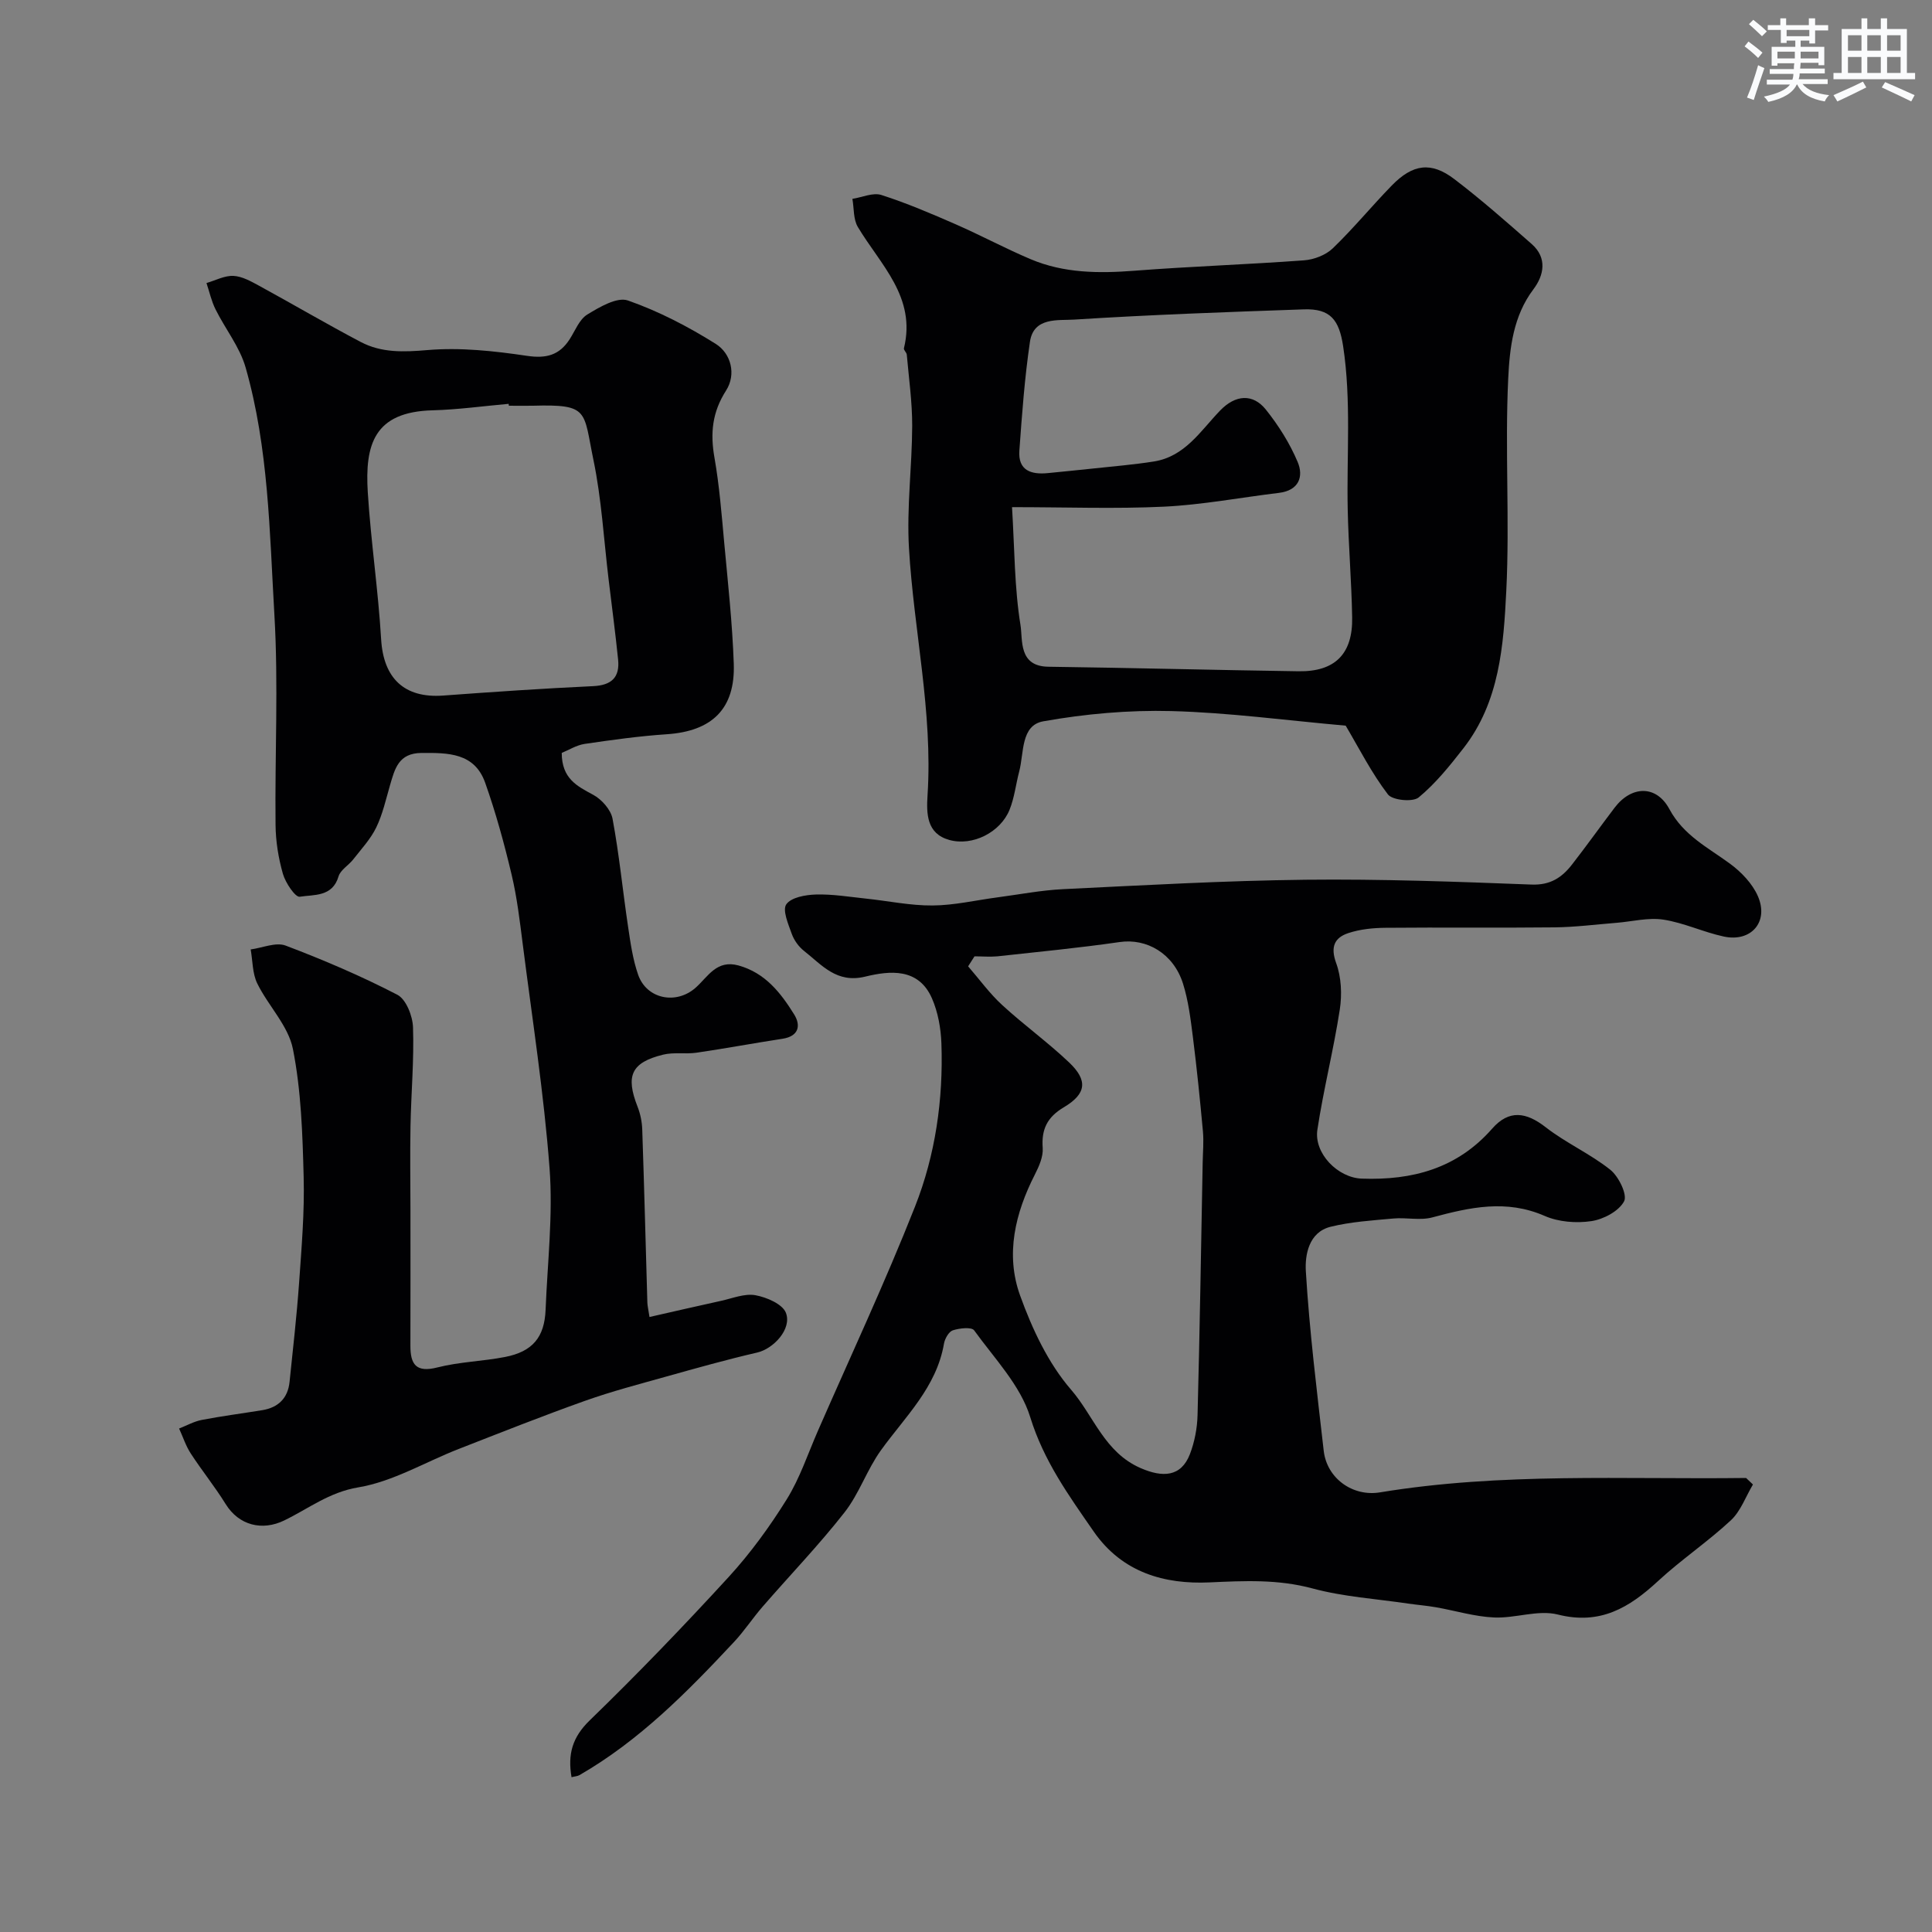
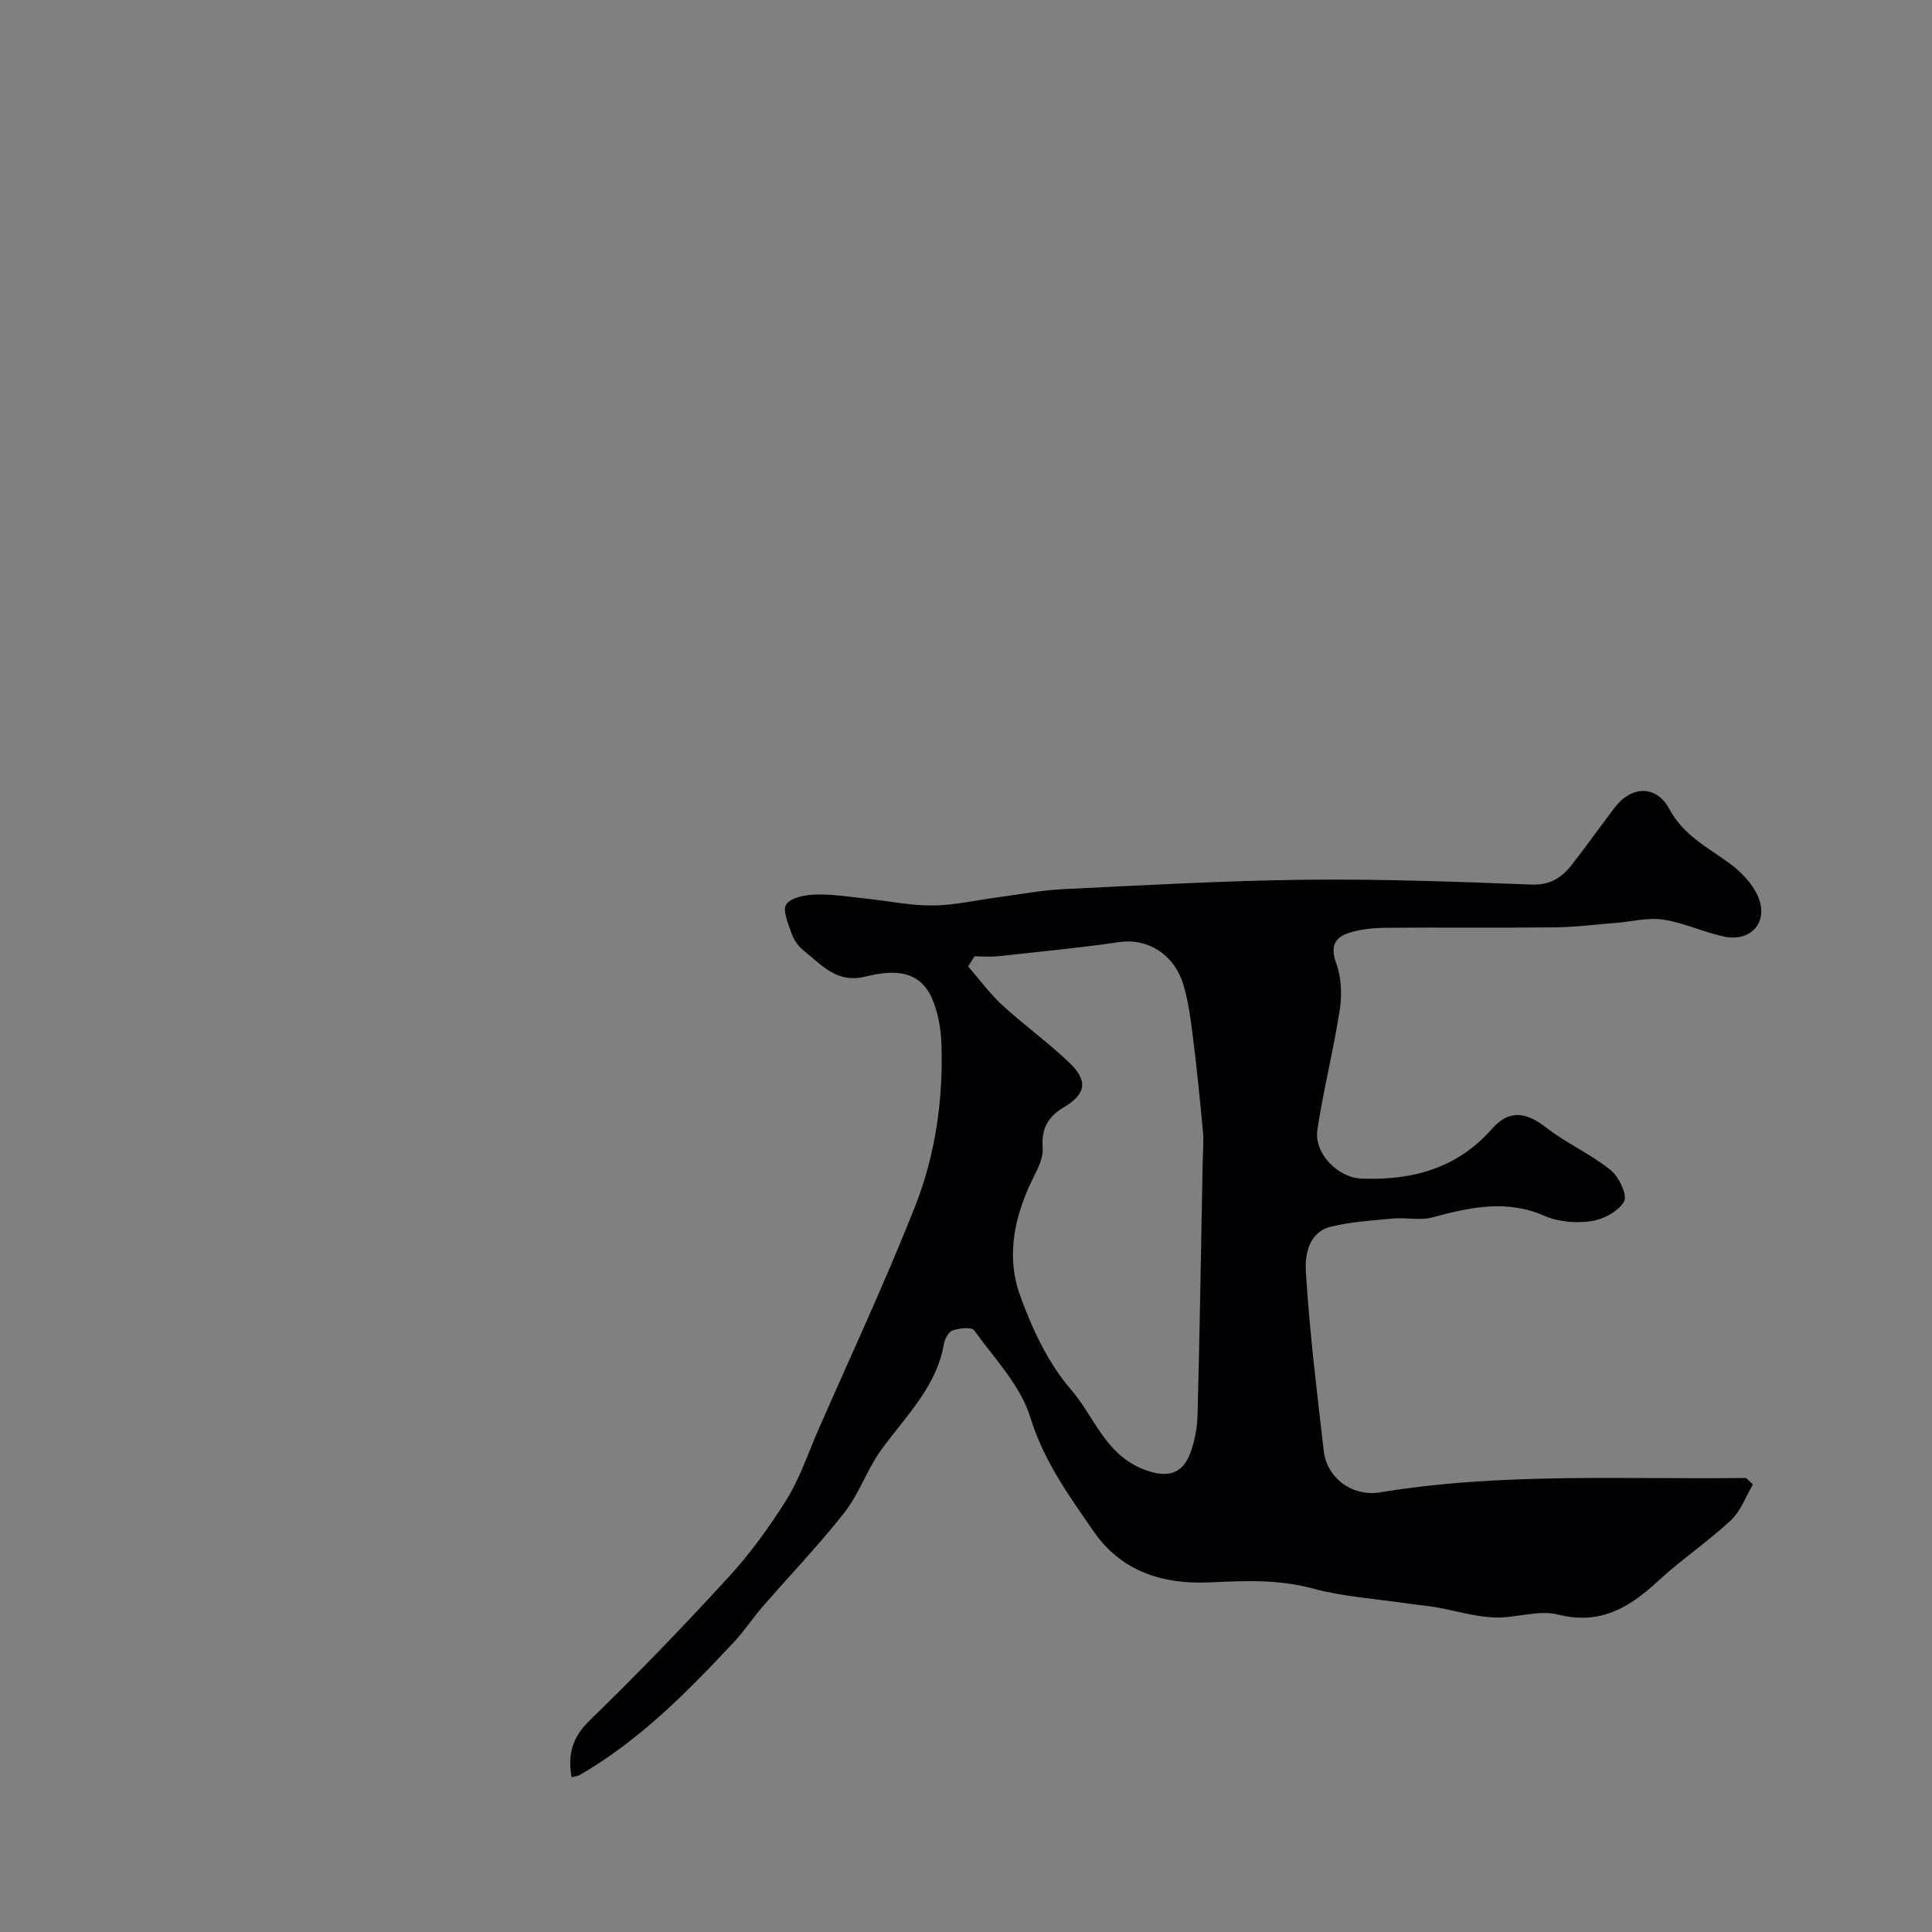
<svg xmlns="http://www.w3.org/2000/svg" enable-background="new 0 0 400 400" viewBox="0 0 400 400">
  <rect x="0" y="0" width="400" height="400" fill="#808080" stroke="none" />
  <g fill="#010103">
-     <path d="m116.3 155.88c.01 5.32 3.16 6.87 6.49 8.66 1.77.95 3.68 3.09 4.03 4.97 1.38 7.38 2.1 14.88 3.21 22.31.5 3.37.98 6.8 2.09 9.99 1.76 5.05 7.89 6.26 11.92 2.67 2.55-2.27 4.32-5.84 8.86-4.59 5.55 1.54 8.75 5.68 11.53 10.15 1.38 2.22 1.01 4.49-2.39 5.02-5.95.91-11.87 2.02-17.83 2.89-2.29.33-4.73-.14-6.94.41-6.59 1.63-7.78 4.37-5.27 10.77.58 1.48.92 3.14.97 4.73.41 11.94.71 23.89 1.06 35.84.02.63.18 1.26.44 2.97 5.11-1.16 9.95-2.28 14.8-3.34 2.37-.52 4.89-1.57 7.12-1.17 2.34.42 5.64 1.84 6.33 3.66 1.27 3.34-2.59 7.44-5.95 8.21-6.32 1.46-12.57 3.22-18.82 4.97-5.63 1.58-11.3 3.06-16.81 5.02-8.8 3.13-17.48 6.58-26.19 9.98-6.92 2.7-13.6 6.75-20.76 7.94-6.07 1.01-10.35 4.44-15.36 6.86-4.53 2.2-9.36 1.04-12.11-3.4-2.23-3.6-4.91-6.91-7.22-10.46-1.03-1.58-1.62-3.44-2.42-5.18 1.56-.61 3.08-1.47 4.7-1.78 4.15-.8 8.35-1.34 12.53-2.02 3.31-.55 5.29-2.48 5.64-5.85.71-6.86 1.49-13.72 1.98-20.6.51-7.26 1.13-14.54.94-21.8-.23-8.88-.51-17.89-2.23-26.55-.96-4.81-5.11-8.92-7.38-13.55-1.01-2.07-.94-4.68-1.36-7.04 2.43-.32 5.21-1.56 7.23-.8 7.87 2.98 15.66 6.31 23.13 10.18 1.82.94 3.18 4.41 3.25 6.76.23 6.78-.39 13.59-.52 20.39-.11 5.83-.02 11.67-.01 17.5 0 9.33.02 18.67-.01 28-.01 3.89 1.17 5.64 5.6 4.51 4.55-1.16 9.35-1.26 13.98-2.16 5.72-1.11 8.18-4.09 8.41-9.78.39-9.77 1.55-19.6.82-29.29-1.17-15.49-3.58-30.89-5.54-46.31-.62-4.86-1.19-9.75-2.32-14.5-1.52-6.41-3.27-12.8-5.47-19.01s-7.66-6.21-13.19-6.17c-4.74.04-5.51 3.26-6.5 6.64-.86 2.96-1.53 6.03-2.86 8.78-1.17 2.41-3.08 4.46-4.76 6.61-.96 1.24-2.65 2.18-3.05 3.53-1.26 4.3-5.13 3.74-8.03 4.21-.92.15-2.96-2.89-3.49-4.75-.93-3.26-1.49-6.74-1.52-10.14-.16-14.5.61-29.04-.24-43.49-1-17.15-1.19-34.5-5.96-51.2-1.22-4.26-4.22-7.99-6.23-12.04-.85-1.7-1.26-3.62-1.87-5.44 1.86-.54 3.75-1.57 5.58-1.48 1.82.09 3.67 1.15 5.35 2.06 7.02 3.83 13.92 7.89 21 11.62 4.32 2.27 8.88 2.1 13.81 1.68 6.79-.58 13.8.18 20.6 1.19 4.02.6 6.72-.13 8.85-3.43 1.15-1.78 2-4.11 3.65-5.12 2.54-1.55 6.17-3.69 8.41-2.91 6.35 2.22 12.47 5.4 18.19 8.99 3.2 2.01 4.26 6.34 2.14 9.65-2.88 4.49-3.3 8.84-2.41 13.89 1.02 5.81 1.48 11.73 2.02 17.61.77 8.35 1.69 16.7 1.98 25.08.32 9.36-4.54 13.97-13.9 14.59-5.7.38-11.39 1.18-17.05 2.01-1.69.28-3.27 1.29-4.67 1.85zm-10.95-71.88c-.01-.13-.02-.26-.03-.39-5.25.46-10.49 1.2-15.74 1.34-12.14.31-14.06 7.08-13.43 17.05.64 10.14 2.16 20.23 2.76 30.37.48 8.04 4.78 12.22 12.82 11.64 10.35-.76 20.7-1.47 31.06-1.95 3.84-.18 5.56-1.83 5.18-5.52-.56-5.52-1.3-11.03-1.96-16.54-1-8.28-1.46-16.67-3.15-24.8-2.11-10.16-.82-11.53-12.52-11.2-1.66.04-3.33 0-4.99 0z" />
    <path d="m362.93 307.35c-1.5 2.51-2.53 5.51-4.58 7.42-4.78 4.45-10.28 8.14-15.08 12.58-5.96 5.51-11.97 9.14-20.75 6.92-4.09-1.03-8.82.82-13.22.61-4.02-.18-7.98-1.41-11.99-2.11-1.92-.34-3.87-.49-5.8-.77-6.61-.98-13.37-1.4-19.77-3.13-7.17-1.93-14.09-1.58-21.36-1.25-9.22.41-18.01-1.99-23.93-10.52-5.18-7.48-10.35-14.62-13.15-23.69-2.02-6.58-7.42-12.16-11.61-17.97-.53-.74-3.04-.46-4.42-.01-.84.28-1.65 1.73-1.83 2.76-1.55 9.05-8.02 15.09-13.05 22.07-2.89 4.01-4.5 8.98-7.53 12.85-5.32 6.79-11.33 13.03-16.99 19.56-2.04 2.35-3.76 4.99-5.88 7.26-9.67 10.35-19.59 20.43-32.02 27.59-.39.23-.9.24-1.64.43-.81-4.74.14-8.26 3.78-11.78 9.89-9.59 19.46-19.53 28.77-29.69 4.5-4.92 8.49-10.41 12.01-16.07 2.71-4.36 4.36-9.39 6.44-14.15 6.76-15.46 13.92-30.76 20.11-46.44 4.23-10.71 5.87-22.17 5.47-33.75-.11-3.17-.71-6.54-1.98-9.42-2.79-6.3-8.7-5.69-13.8-4.45-5.95 1.45-8.97-2.43-12.66-5.32-1.11-.87-2.08-2.22-2.55-3.55-.72-2.01-1.97-4.91-1.12-6.11 1.02-1.44 3.99-1.96 6.13-2.02 3.43-.1 6.88.48 10.31.84 4.62.48 9.23 1.47 13.84 1.43 4.48-.03 8.95-1.09 13.43-1.68 4.53-.6 9.05-1.48 13.61-1.7 16.72-.81 33.44-1.76 50.17-1.95 15.6-.17 31.21.4 46.8 1 3.89.15 6.29-1.46 8.38-4.15 3.01-3.87 5.86-7.87 8.82-11.77 3.48-4.58 8.64-4.74 11.34.3 2.93 5.45 7.95 7.93 12.52 11.28 2.35 1.72 4.66 4.13 5.8 6.74 2.32 5.31-1.39 9.58-7.06 8.36-4.23-.91-8.26-2.85-12.5-3.5-3.13-.48-6.47.4-9.71.66-4.27.34-8.53.89-12.8.94-11.66.13-23.33-.02-35 .09-2.59.02-5.29.29-7.73 1.1-2.86.95-3.74 2.85-2.51 6.21 1.07 2.93 1.23 6.49.75 9.61-1.28 8.34-3.38 16.55-4.64 24.89-.74 4.89 4.22 9.94 9.18 10.12 10.45.38 19.75-2.08 27-10.34 3.48-3.97 7.02-3.47 11.1-.29 4.2 3.27 9.22 5.49 13.37 8.8 1.74 1.39 3.57 5.18 2.85 6.53-1.09 2.05-4.27 3.73-6.77 4.1-3.13.47-6.81.18-9.68-1.08-7.95-3.47-15.48-1.78-23.25.31-2.53.68-5.4-.02-8.08.23-4.35.4-8.78.67-12.99 1.71-4.54 1.13-5.32 5.87-5.12 9.21.75 12.42 2.29 24.79 3.7 37.16.65 5.73 6.01 9.55 11.64 8.62 25.16-4.15 50.52-2.66 75.81-2.98.47.43.95.89 1.42 1.35zm-161.17-109.35c-.44.69-.88 1.38-1.32 2.07 2.34 2.69 4.45 5.63 7.06 8.02 4.47 4.11 9.44 7.69 13.84 11.87 3.94 3.74 3.59 6.51-1.1 9.3-3.41 2.03-4.65 4.53-4.36 8.42.13 1.79-.76 3.8-1.62 5.49-4.08 8-6.13 16.53-3.07 25.02 2.5 6.94 5.83 14.07 10.59 19.56 4.67 5.4 6.88 12.95 14.39 16.21 4.51 1.96 8.35 1.87 10.19-2.9.97-2.53 1.51-5.36 1.58-8.08.46-17.41.73-34.82 1.06-52.23.04-2.19.25-4.39.05-6.55-.6-6.52-1.26-13.04-2.08-19.54-.47-3.7-.93-7.47-2.04-11.01-1.98-6.27-7.54-9.42-13.11-8.61-8.41 1.22-16.88 2.03-25.34 2.96-1.56.14-3.15 0-4.72 0z" />
-     <path d="m278.61 150.24c-12.5-1.11-24.28-2.71-36.09-3.02-8.83-.23-17.82.57-26.52 2.12-4.69.84-3.97 6.54-4.98 10.37-.7 2.65-.99 5.45-2.01 7.96-1.89 4.65-7.64 7.58-12.48 6.23-4.69-1.31-4.74-5.42-4.49-9.29 1.11-17.25-2.86-34.1-3.85-51.17-.49-8.38.64-16.85.67-25.28.01-4.91-.69-9.82-1.12-14.73-.04-.46-.68-.96-.59-1.33 2.6-10.6-4.87-17.28-9.54-25.1-.96-1.6-.78-3.87-1.13-5.83 2.02-.31 4.27-1.36 6-.8 5.24 1.68 10.34 3.86 15.39 6.07 5.23 2.29 10.28 5.01 15.53 7.23 6.89 2.91 14.13 2.95 21.5 2.38 11.67-.9 23.39-1.29 35.07-2.15 2.07-.15 4.51-1.08 5.97-2.49 4.28-4.12 8.07-8.75 12.22-13.01 4.34-4.45 8.14-4.98 12.94-1.32 5.54 4.22 10.79 8.84 16.03 13.45 3.26 2.87 2.53 6.47.35 9.36-4.2 5.55-4.92 12.22-5.22 18.49-.7 14.62.33 29.33-.4 43.95-.56 11.33-1.39 22.98-8.85 32.56-2.83 3.63-5.77 7.31-9.29 10.21-1.22 1.01-5.44.59-6.37-.63-3.39-4.44-5.95-9.51-8.74-14.23zm-69.08-45.24c.53 8.65.49 16.63 1.75 24.41.5 3.06-.47 8.55 5.78 8.63 17.26.23 34.52.69 51.78.94 7.56.11 11.25-3.58 11.11-11.16-.13-7.43-.76-14.86-.92-22.3-.24-11.28.76-22.58-.95-33.85-.83-5.45-2.63-7.81-8.13-7.62-15.86.55-31.73 1.11-47.57 2.12-3.3.21-8.38-.57-9.14 4.59-1.1 7.46-1.65 15.01-2.19 22.54-.3 4.11 2.43 5 5.91 4.65 3.09-.32 6.18-.6 9.27-.94 4.24-.46 8.49-.8 12.7-1.47 6.4-1.03 9.61-6.3 13.65-10.51 3.22-3.36 6.83-3.57 9.51-.22 2.62 3.28 4.94 6.96 6.57 10.82 1.29 3.04.26 5.91-3.84 6.41-7.94.96-15.86 2.47-23.82 2.86-10.12.48-20.27.1-31.47.1z" />
  </g>
-   <path d="m361.2 9.6.8-1c.9.7 1.9 1.4 2.9 2.3l-.9 1.1c-1-1-2-1.8-2.8-2.4zm.5 10.6c.9-2.1 1.6-4.3 2.3-6.7.4.2.8.4 1.3.6-.7 2.1-1.5 4.3-2.2 6.6zm.4-15.2.9-.9c1 .8 2 1.6 2.8 2.4l-1 1c-.9-.9-1.8-1.7-2.7-2.5zm12.5-1.2h1.2v1.4h2.7v1.1h-2.7v2.7h-1.2v-.6h-1.8v1.3h4.9v3.8h-1.2v-.5h-3.7c0 .4-.1.9-.1 1.2h5.1v1h-5.2c0 .5-.1.9-.2 1.2h6v1h-5.2c1.1 1.3 2.9 2 5.5 2.3-.4.4-.7.8-.9 1.3-2.9-.5-4.8-1.6-5.7-3.5h-.1c-.8 1.7-2.7 2.9-5.9 3.6-.2-.4-.6-.8-.9-1.1 2.8-.6 4.6-1.4 5.4-2.5h-4.8v-1h5.3c.1-.3.2-.7.2-1.2h-4.9v-1h5c0-.4 0-.8.1-1.2h-3.5v.5h-1.2v-3.9h4.9v-1.3h-1.8v.5h-1.2v-2.7h-2.7v-1h2.6v-1.4h1.2v1.4h4.7v-1.4zm-6.6 8.3h3.6c0-.4 0-.9 0-1.4h-3.6zm1.9-4.6h4.7v-1.3h-4.7zm6.6 3.2h-3.7v1.4h3.7z" fill="#fafbfc" />
-   <path d="m385.3 3.8h1.3v2.2h2.8v-2.2h1.3v2.2h4.1v9.1h1.7v1.3h-16.9v-1.3h1.7v-9.1h4.1v-2.2zm.4 13.1.7 1.2c-1.8.9-3.8 1.9-6 2.9-.2-.4-.5-.8-.8-1.3 2.3-1 4.3-1.9 6.1-2.8zm-3.1-6.4h2.8v-3.2h-2.8zm0 4.6h2.8v-3.3h-2.8zm4-4.6h2.8v-3.2h-2.8zm0 4.6h2.8v-3.3h-2.8zm3.7 1.9c2.1.9 4.1 1.8 6.1 2.7l-.7 1.3c-2.2-1.1-4.2-2-6.1-2.9zm3.2-9.7h-2.8v3.2h2.8zm-2.8 7.8h2.8v-3.3h-2.8z" fill="#fafbfc" />
</svg>